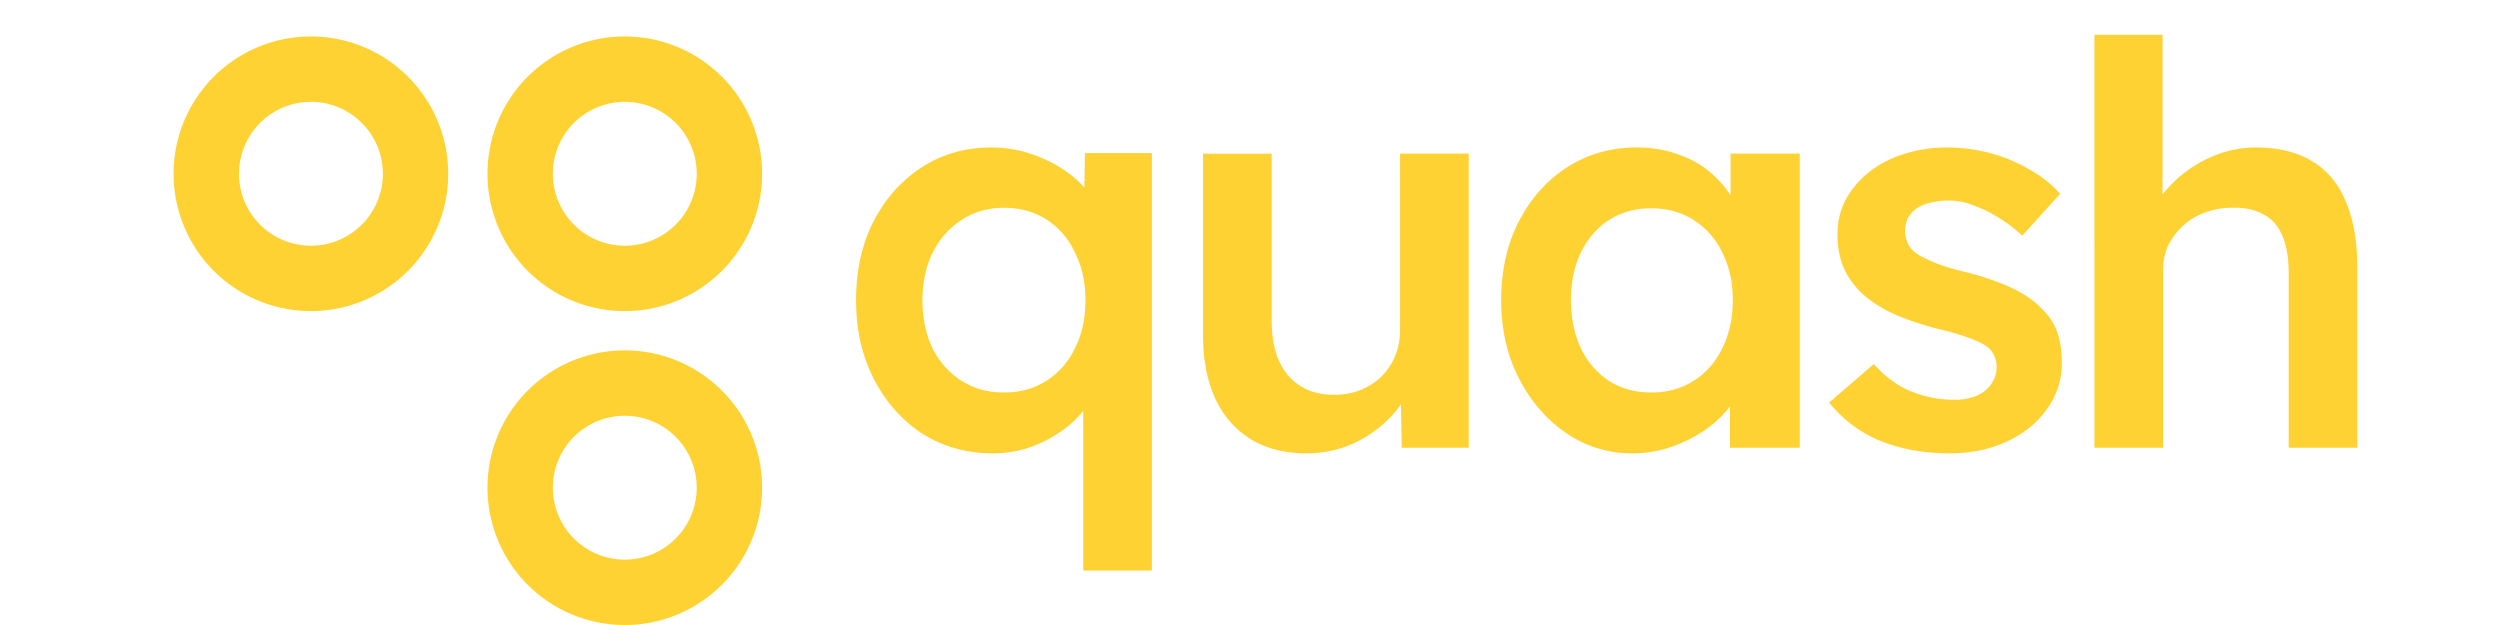
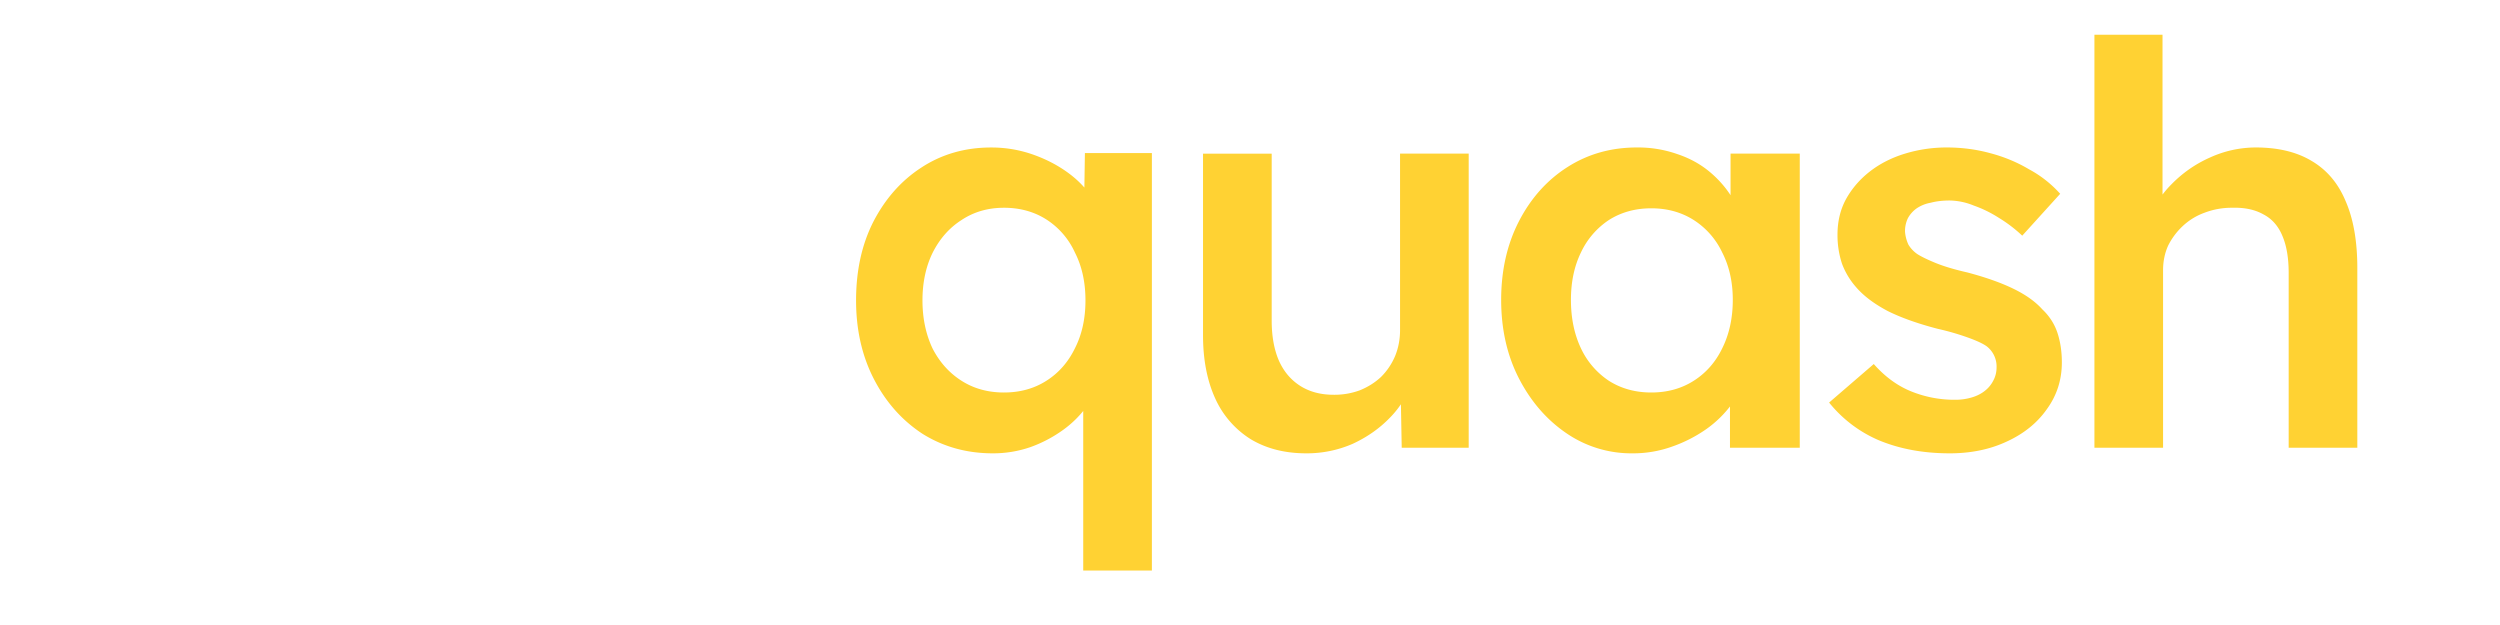
<svg xmlns="http://www.w3.org/2000/svg" width="96" height="24" viewBox="0 0 96 24" fill="none">
-   <path fill-rule="evenodd" clip-rule="evenodd" d="M23.992 3.911a2.762 2.762 0 1 0 0 5.524 2.762 2.762 0 0 0 0-5.524Zm-5.273 2.762a5.273 5.273 0 1 1 10.546 0 5.273 5.273 0 0 1-10.546 0ZM11.94 3.911a2.762 2.762 0 1 0 0 5.524 2.762 2.762 0 0 0 0-5.524ZM6.665 6.673a5.273 5.273 0 1 1 10.546 0 5.273 5.273 0 0 1-10.546 0Zm17.327 9.292a2.762 2.762 0 1 0 0 5.524 2.762 2.762 0 0 0 0-5.524Zm-5.273 2.762a5.273 5.273 0 1 1 10.546 0 5.273 5.273 0 0 1-10.546 0Z" fill="#FFD233" />
  <path d="M41.596 21.909v-7.416l.536.065c-.014.342-.143.685-.386 1.028a4.022 4.022 0 0 1-.922.922 5.063 5.063 0 0 1-1.264.664 4.388 4.388 0 0 1-1.436.236c-1 0-1.9-.25-2.7-.75-.786-.514-1.408-1.215-1.865-2.1-.457-.886-.686-1.894-.686-3.022 0-1.143.221-2.15.664-3.022.458-.886 1.072-1.58 1.844-2.08.785-.514 1.678-.77 2.679-.77a4.79 4.79 0 0 1 1.564.256c.5.172.95.4 1.35.686.4.286.715.608.944.965.242.357.371.721.385 1.093l-.686.064.043-2.85h2.572v16.03h-2.636Zm-3.043-6.837c.614 0 1.157-.15 1.628-.45.472-.3.836-.714 1.094-1.243.271-.529.407-1.143.407-1.843s-.136-1.315-.407-1.843a2.96 2.96 0 0 0-1.094-1.265c-.471-.3-1.014-.45-1.628-.45-.615 0-1.158.157-1.63.471-.47.3-.842.722-1.114 1.265-.257.529-.386 1.136-.386 1.822 0 .686.13 1.3.386 1.843.272.529.643.943 1.115 1.243.471.3 1.014.45 1.629.45Zm11.608 2.336c-.814 0-1.521-.178-2.122-.536a3.573 3.573 0 0 1-1.371-1.564c-.315-.686-.472-1.5-.472-2.444V5.9h2.637v6.408c0 .6.092 1.115.278 1.543.186.415.457.736.815.965.357.228.785.343 1.285.343a2.81 2.81 0 0 0 1.008-.172c.314-.128.586-.3.814-.514.229-.229.407-.493.536-.793.129-.314.193-.65.193-1.007V5.899h2.636v11.295h-2.572l-.043-2.358.472-.257a3.667 3.667 0 0 1-.879 1.457c-.4.415-.878.75-1.436 1.008a4.403 4.403 0 0 1-1.779.364Zm12.52 0a4.402 4.402 0 0 1-2.529-.771c-.757-.515-1.364-1.215-1.822-2.1-.457-.887-.685-1.894-.685-3.023 0-1.128.228-2.136.685-3.022.458-.886 1.08-1.579 1.865-2.079.786-.5 1.672-.75 2.658-.75a4.55 4.55 0 0 1 1.564.257c.472.158.886.386 1.243.686.358.3.65.643.88 1.029.242.386.406.8.492 1.243l-.579-.15V5.899h2.658v11.295h-2.68v-2.7l.623-.108c-.1.386-.286.765-.558 1.136a4.222 4.222 0 0 1-.986.964 5.351 5.351 0 0 1-1.307.665 4.418 4.418 0 0 1-1.522.257Zm.729-2.336c.614 0 1.157-.15 1.629-.45.471-.3.836-.714 1.093-1.243.271-.543.407-1.165.407-1.865 0-.686-.136-1.293-.407-1.821a2.986 2.986 0 0 0-1.093-1.244c-.472-.3-1.015-.45-1.629-.45-.614 0-1.157.15-1.629.45a3.04 3.04 0 0 0-1.072 1.244c-.257.528-.385 1.135-.385 1.821 0 .7.128 1.322.386 1.865a3.04 3.04 0 0 0 1.071 1.243c.472.3 1.015.45 1.629.45Zm11.458 2.336c-1 0-1.9-.164-2.7-.493a4.941 4.941 0 0 1-1.93-1.457l1.715-1.479c.429.486.907.836 1.436 1.05a4.405 4.405 0 0 0 1.672.322 2.2 2.2 0 0 0 .643-.086c.2-.057.371-.143.514-.257a1.16 1.16 0 0 0 .321-.386c.086-.157.129-.329.129-.514a.977.977 0 0 0-.386-.815c-.143-.1-.371-.207-.686-.321a9.576 9.576 0 0 0-1.178-.343c-.772-.2-1.415-.429-1.93-.686-.514-.272-.914-.572-1.2-.9a2.892 2.892 0 0 1-.557-.922 3.504 3.504 0 0 1-.171-1.114c0-.5.107-.95.321-1.35.229-.415.536-.772.922-1.072.386-.3.836-.529 1.35-.686a5.47 5.47 0 0 1 1.607-.236c.572 0 1.122.072 1.65.215.544.142 1.044.35 1.501.621a4.39 4.39 0 0 1 1.2.943L77.654 9.05a5.343 5.343 0 0 0-.9-.686 4.626 4.626 0 0 0-.965-.472 2.538 2.538 0 0 0-.921-.193c-.272 0-.515.029-.729.086a1.405 1.405 0 0 0-.536.214 1.12 1.12 0 0 0-.343.386 1.14 1.14 0 0 0-.107.515c.014.171.057.335.129.492.086.143.2.265.343.365.157.1.393.214.707.343.314.128.722.25 1.222.364.7.186 1.285.393 1.757.622.471.228.843.492 1.114.793.272.257.465.557.58.9.113.343.17.721.17 1.136 0 .671-.192 1.271-.578 1.8-.372.529-.886.943-1.543 1.243-.643.3-1.372.45-2.186.45Zm5.558-.214V1.334h2.615v6.88l-.493.257c.143-.515.421-.979.836-1.393a4.734 4.734 0 0 1 1.479-1.029 4.241 4.241 0 0 1 1.757-.386c.857 0 1.572.172 2.143.515.586.343 1.022.857 1.308 1.543.3.686.45 1.543.45 2.572v6.9h-2.636v-6.708c0-.571-.079-1.043-.236-1.414-.157-.386-.4-.664-.729-.836-.329-.186-.728-.271-1.2-.257a2.91 2.91 0 0 0-1.072.193 2.407 2.407 0 0 0-.835.514 2.632 2.632 0 0 0-.558.75c-.128.286-.193.6-.193.943v6.816h-2.636Z" fill="#FFD233" />
</svg>